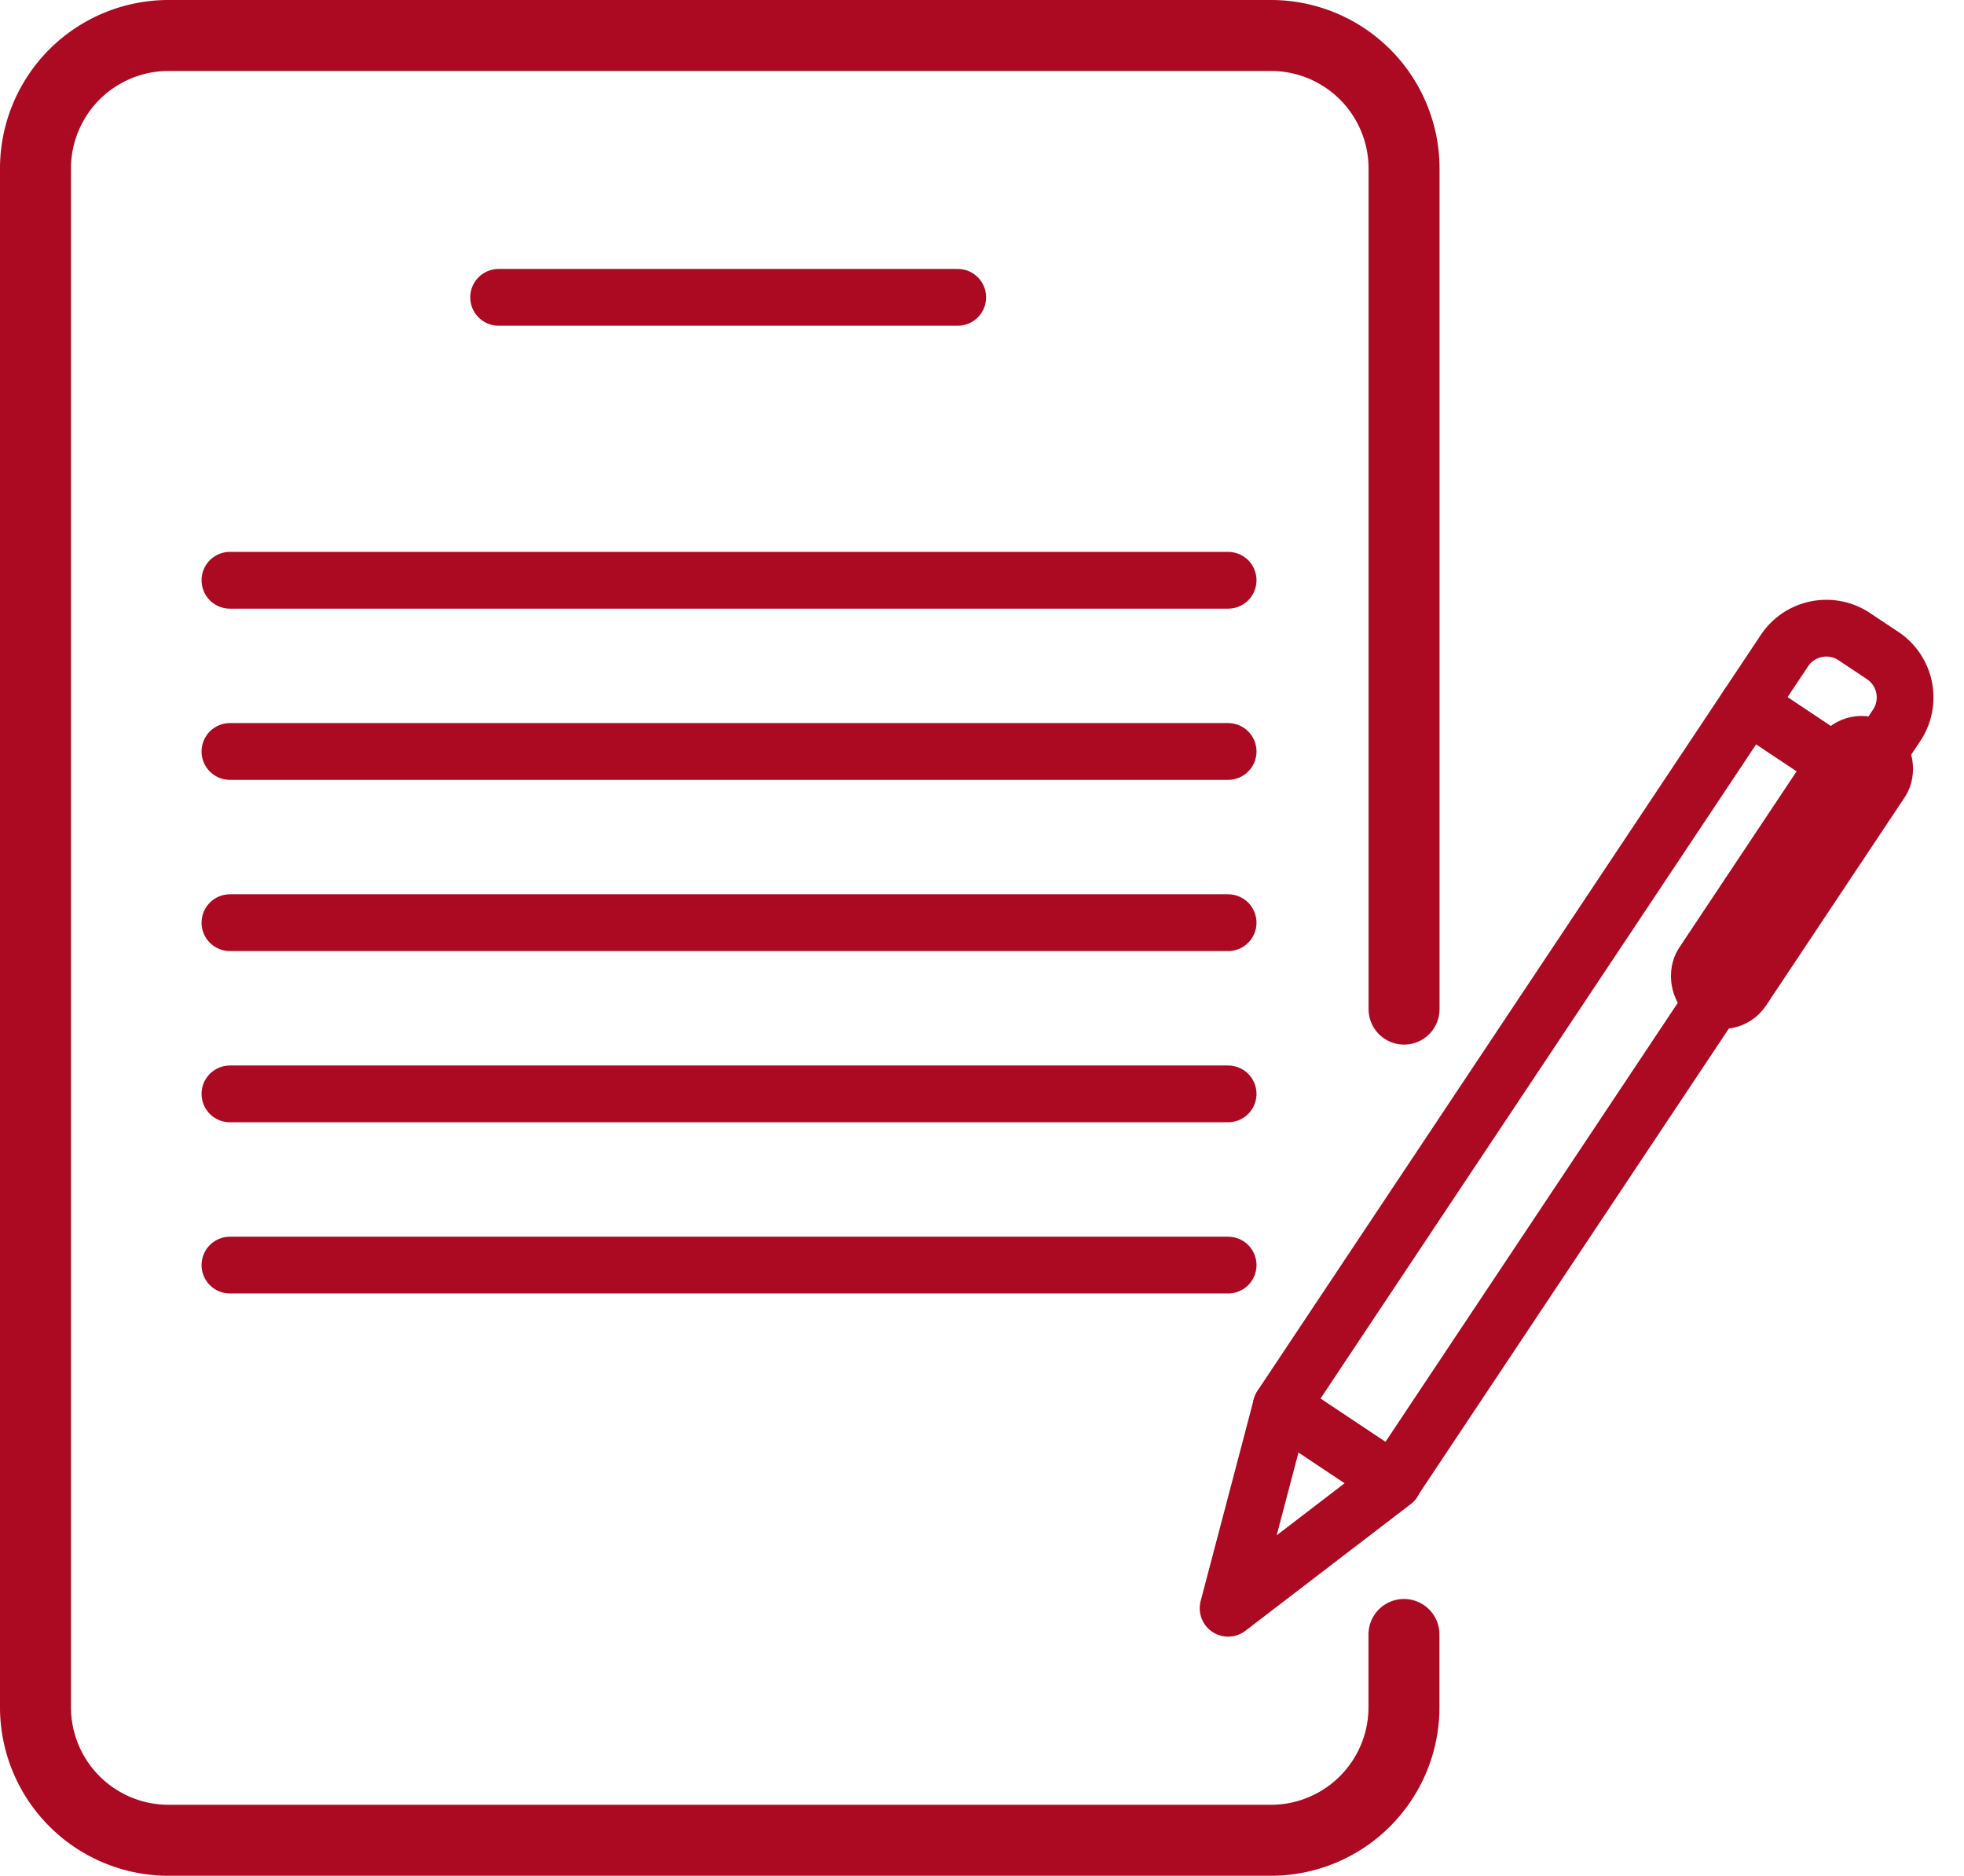
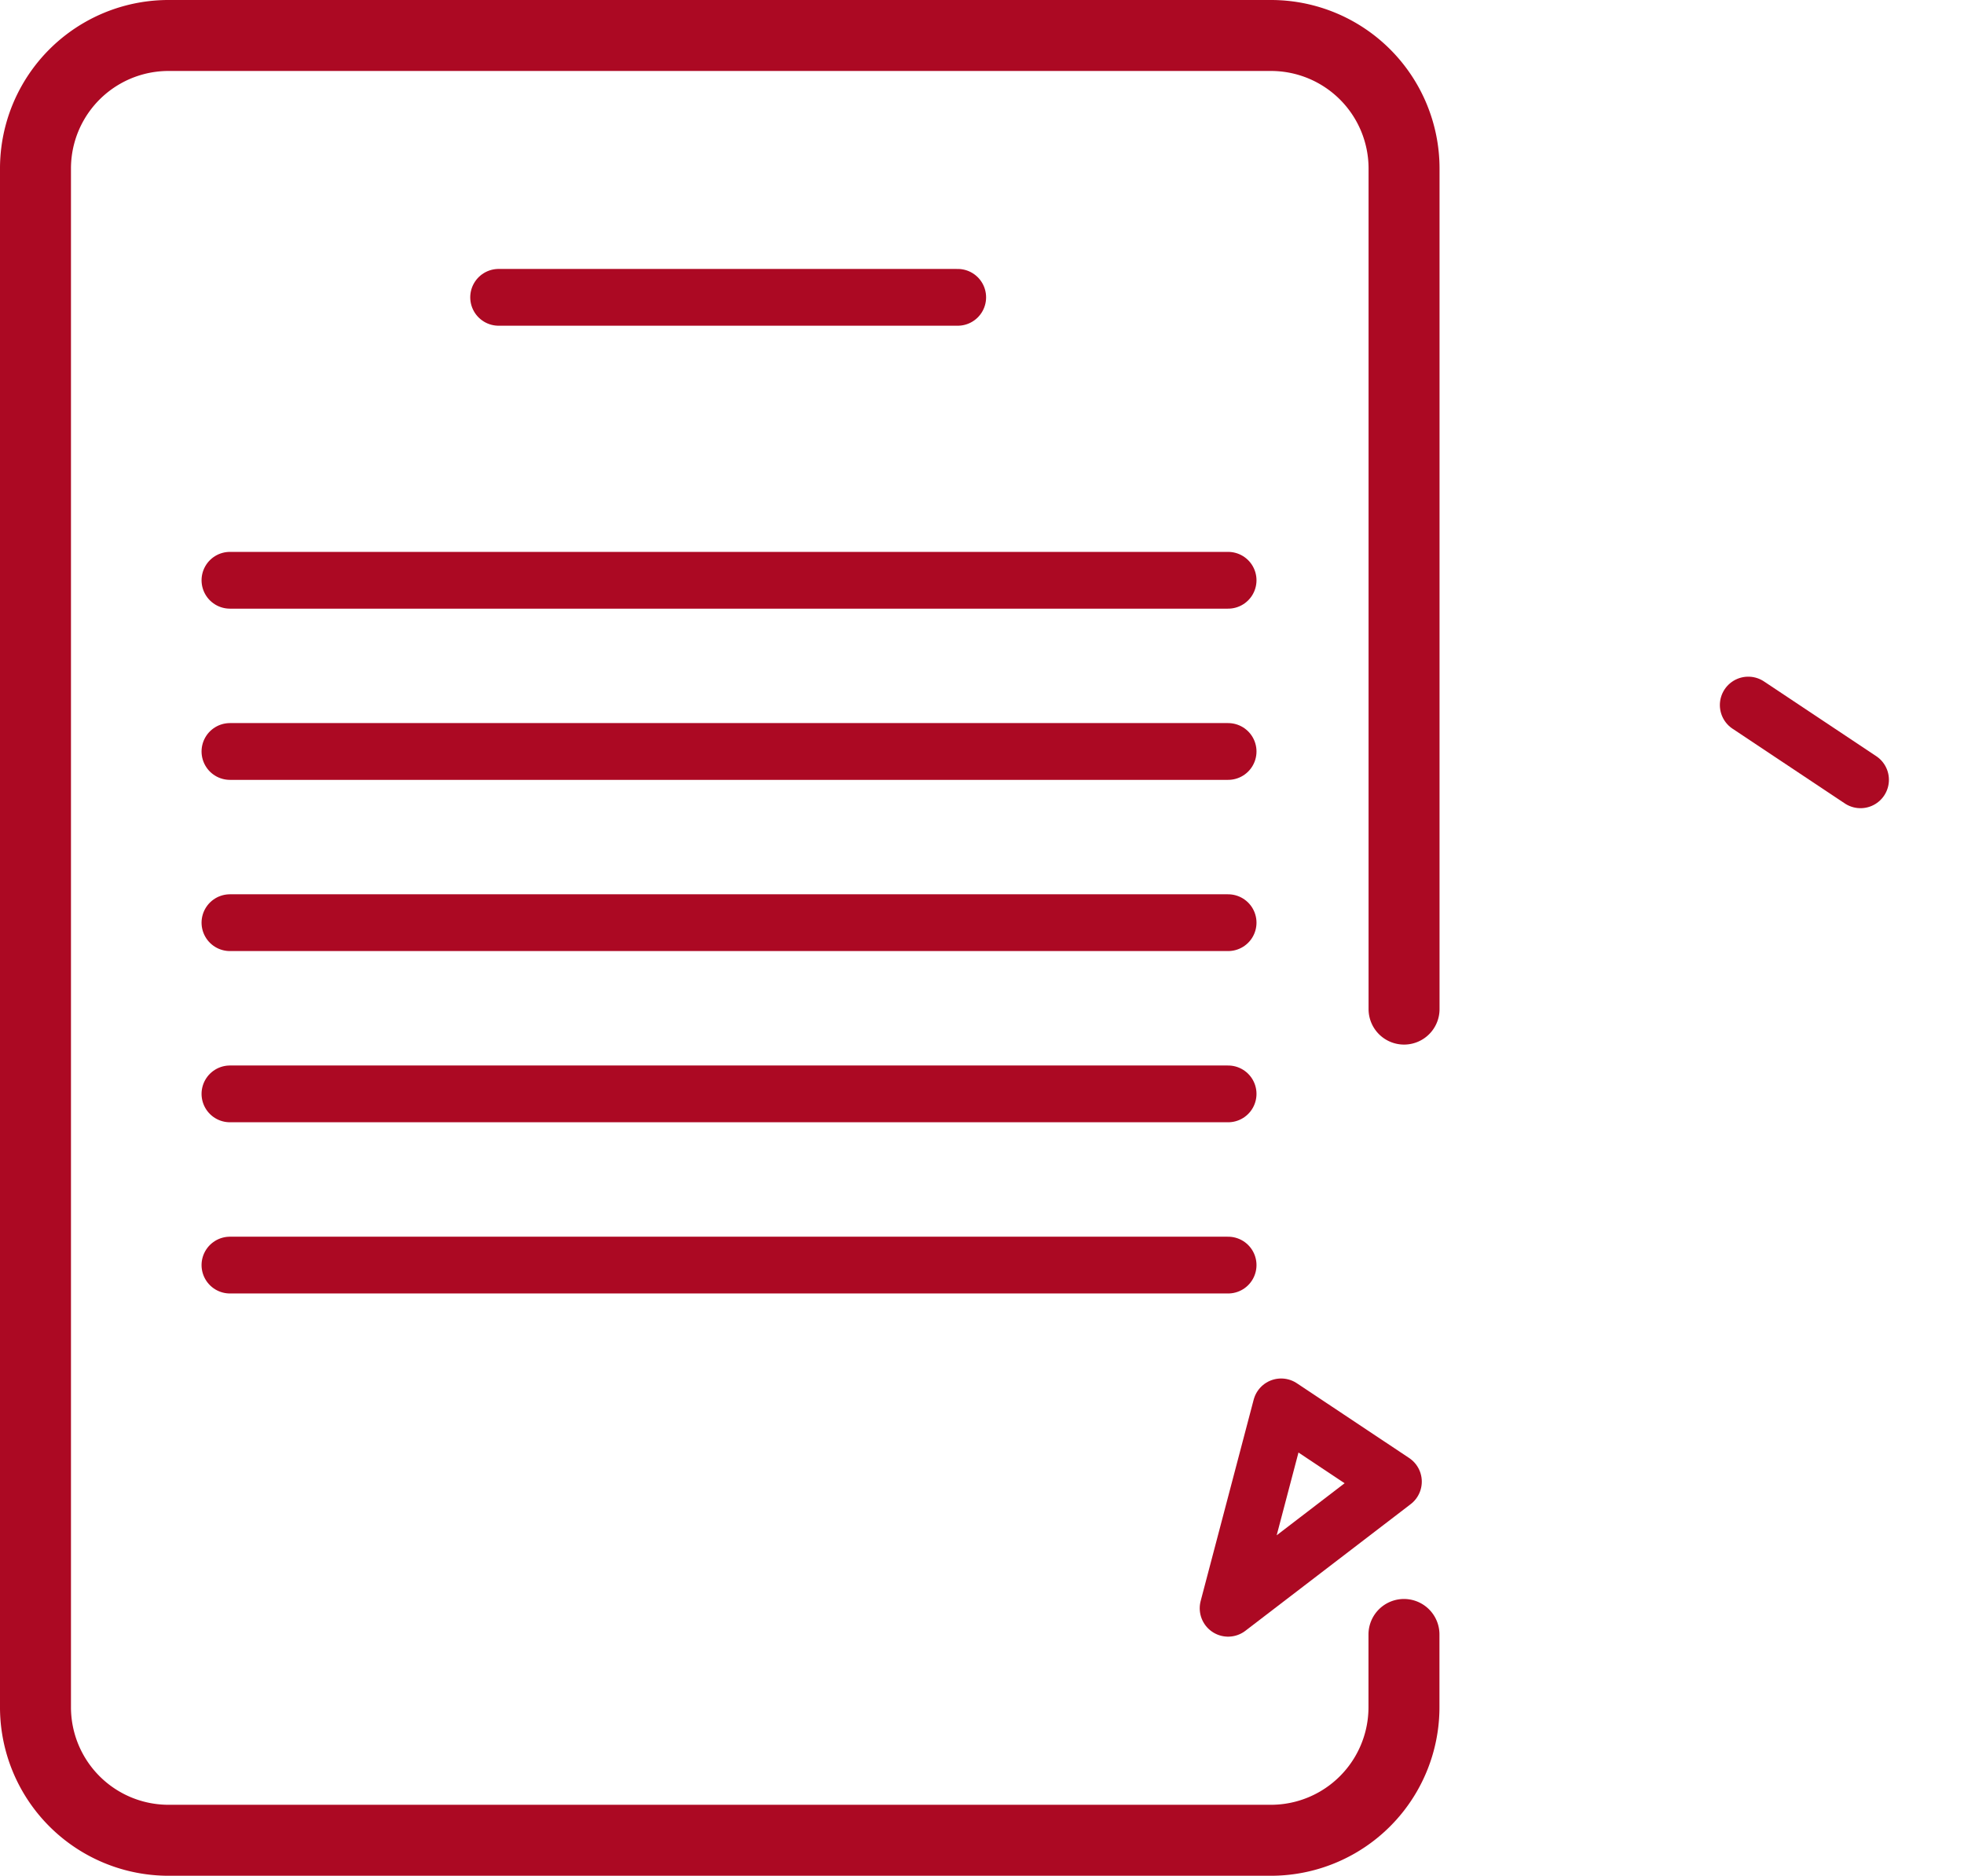
<svg xmlns="http://www.w3.org/2000/svg" width="69.185" height="66.077" viewBox="0 0 69.185 66.077">
  <g id="グループ_45" data-name="グループ 45" transform="translate(-754.562 -146.833)">
    <path id="パス_27" data-name="パス 27" d="M804.019,204.41v2.561a4.688,4.688,0,0,1-4.689,4.689H760.5a4.688,4.688,0,0,1-4.688-4.689v-54.2a4.687,4.687,0,0,1,4.689-4.688h38.833a4.688,4.688,0,0,1,4.688,4.688V182.38" fill="none" stroke="#ac0923" stroke-linecap="round" stroke-linejoin="round" stroke-width="2.5" />
    <g id="グループ_44" data-name="グループ 44">
-       <path id="長方形_140" data-name="長方形 140" d="M1.775,0h1.2A1.775,1.775,0,0,1,4.751,1.775v32H0v-32A1.775,1.775,0,0,1,1.775,0Z" transform="matrix(0.832, 0.554, -0.554, 0.832, 818.405, 168.276)" fill="none" stroke="#ac0923" stroke-linecap="round" stroke-linejoin="round" stroke-width="2" />
      <path id="パス_28" data-name="パス 28" d="M797.824,203.487l5.823-4.461-3.955-2.633Z" fill="none" stroke="#ac0923" stroke-linecap="round" stroke-linejoin="round" stroke-width="2" />
      <line id="線_25" data-name="線 25" x2="3.955" y2="2.633" transform="translate(816.147 171.67)" fill="none" stroke="#ac0923" stroke-linecap="round" stroke-linejoin="round" stroke-width="2" />
-       <rect id="長方形_141" data-name="長方形 141" width="1.678" height="10.51" rx="0.839" transform="matrix(0.832, 0.554, -0.554, 0.832, 819.901, 172.729)" fill="none" stroke="#ac0923" stroke-linecap="round" stroke-linejoin="round" stroke-width="2" />
    </g>
    <line id="線_26" data-name="線 26" x2="16.172" transform="translate(772.127 157.307)" fill="none" stroke="#ac0923" stroke-linecap="round" stroke-linejoin="round" stroke-width="2" />
    <line id="線_27" data-name="線 27" x2="35.162" transform="translate(762.662 167.274)" fill="none" stroke="#ac0923" stroke-linecap="round" stroke-linejoin="round" stroke-width="2" />
    <line id="線_28" data-name="線 28" x2="35.162" transform="translate(762.662 173.305)" fill="none" stroke="#ac0923" stroke-linecap="round" stroke-linejoin="round" stroke-width="2" />
    <line id="線_29" data-name="線 29" x2="35.162" transform="translate(762.662 179.336)" fill="none" stroke="#ac0923" stroke-linecap="round" stroke-linejoin="round" stroke-width="2" />
    <line id="線_30" data-name="線 30" x2="35.162" transform="translate(762.662 185.367)" fill="none" stroke="#ac0923" stroke-linecap="round" stroke-linejoin="round" stroke-width="2" />
    <line id="線_31" data-name="線 31" x2="35.162" transform="translate(762.662 191.398)" fill="none" stroke="#ac0923" stroke-linecap="round" stroke-linejoin="round" stroke-width="2" />
  </g>
</svg>